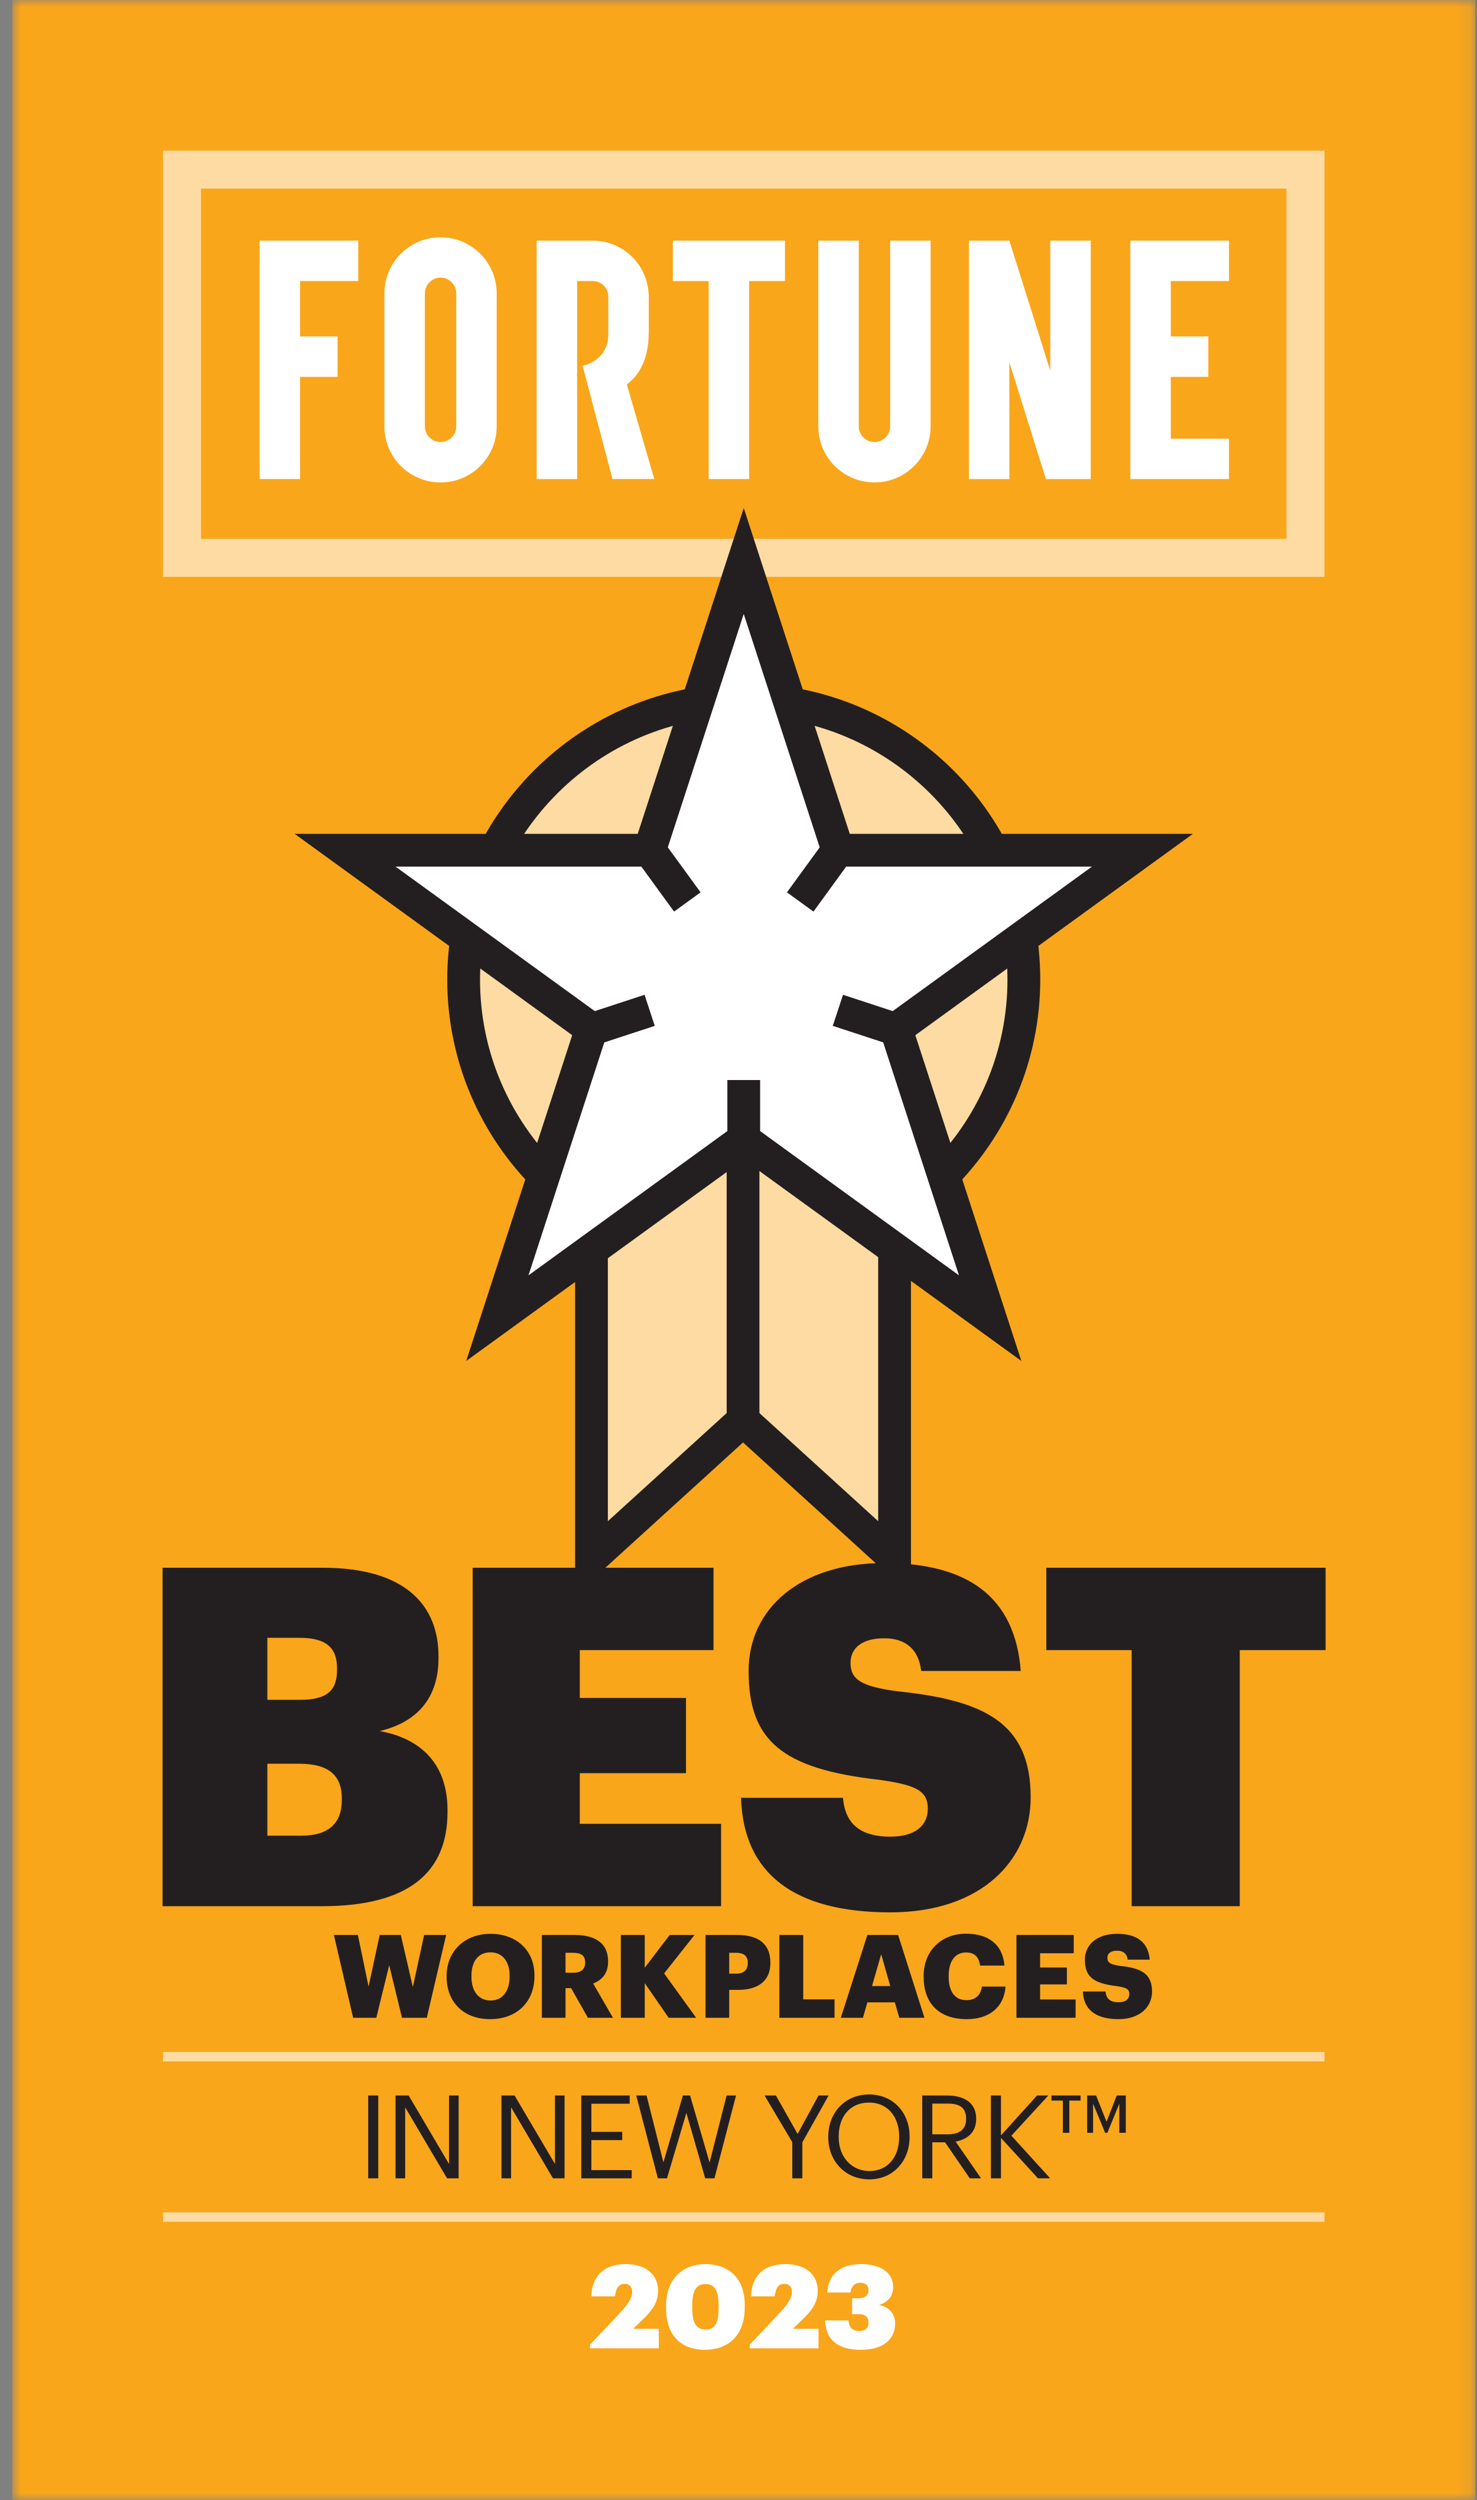
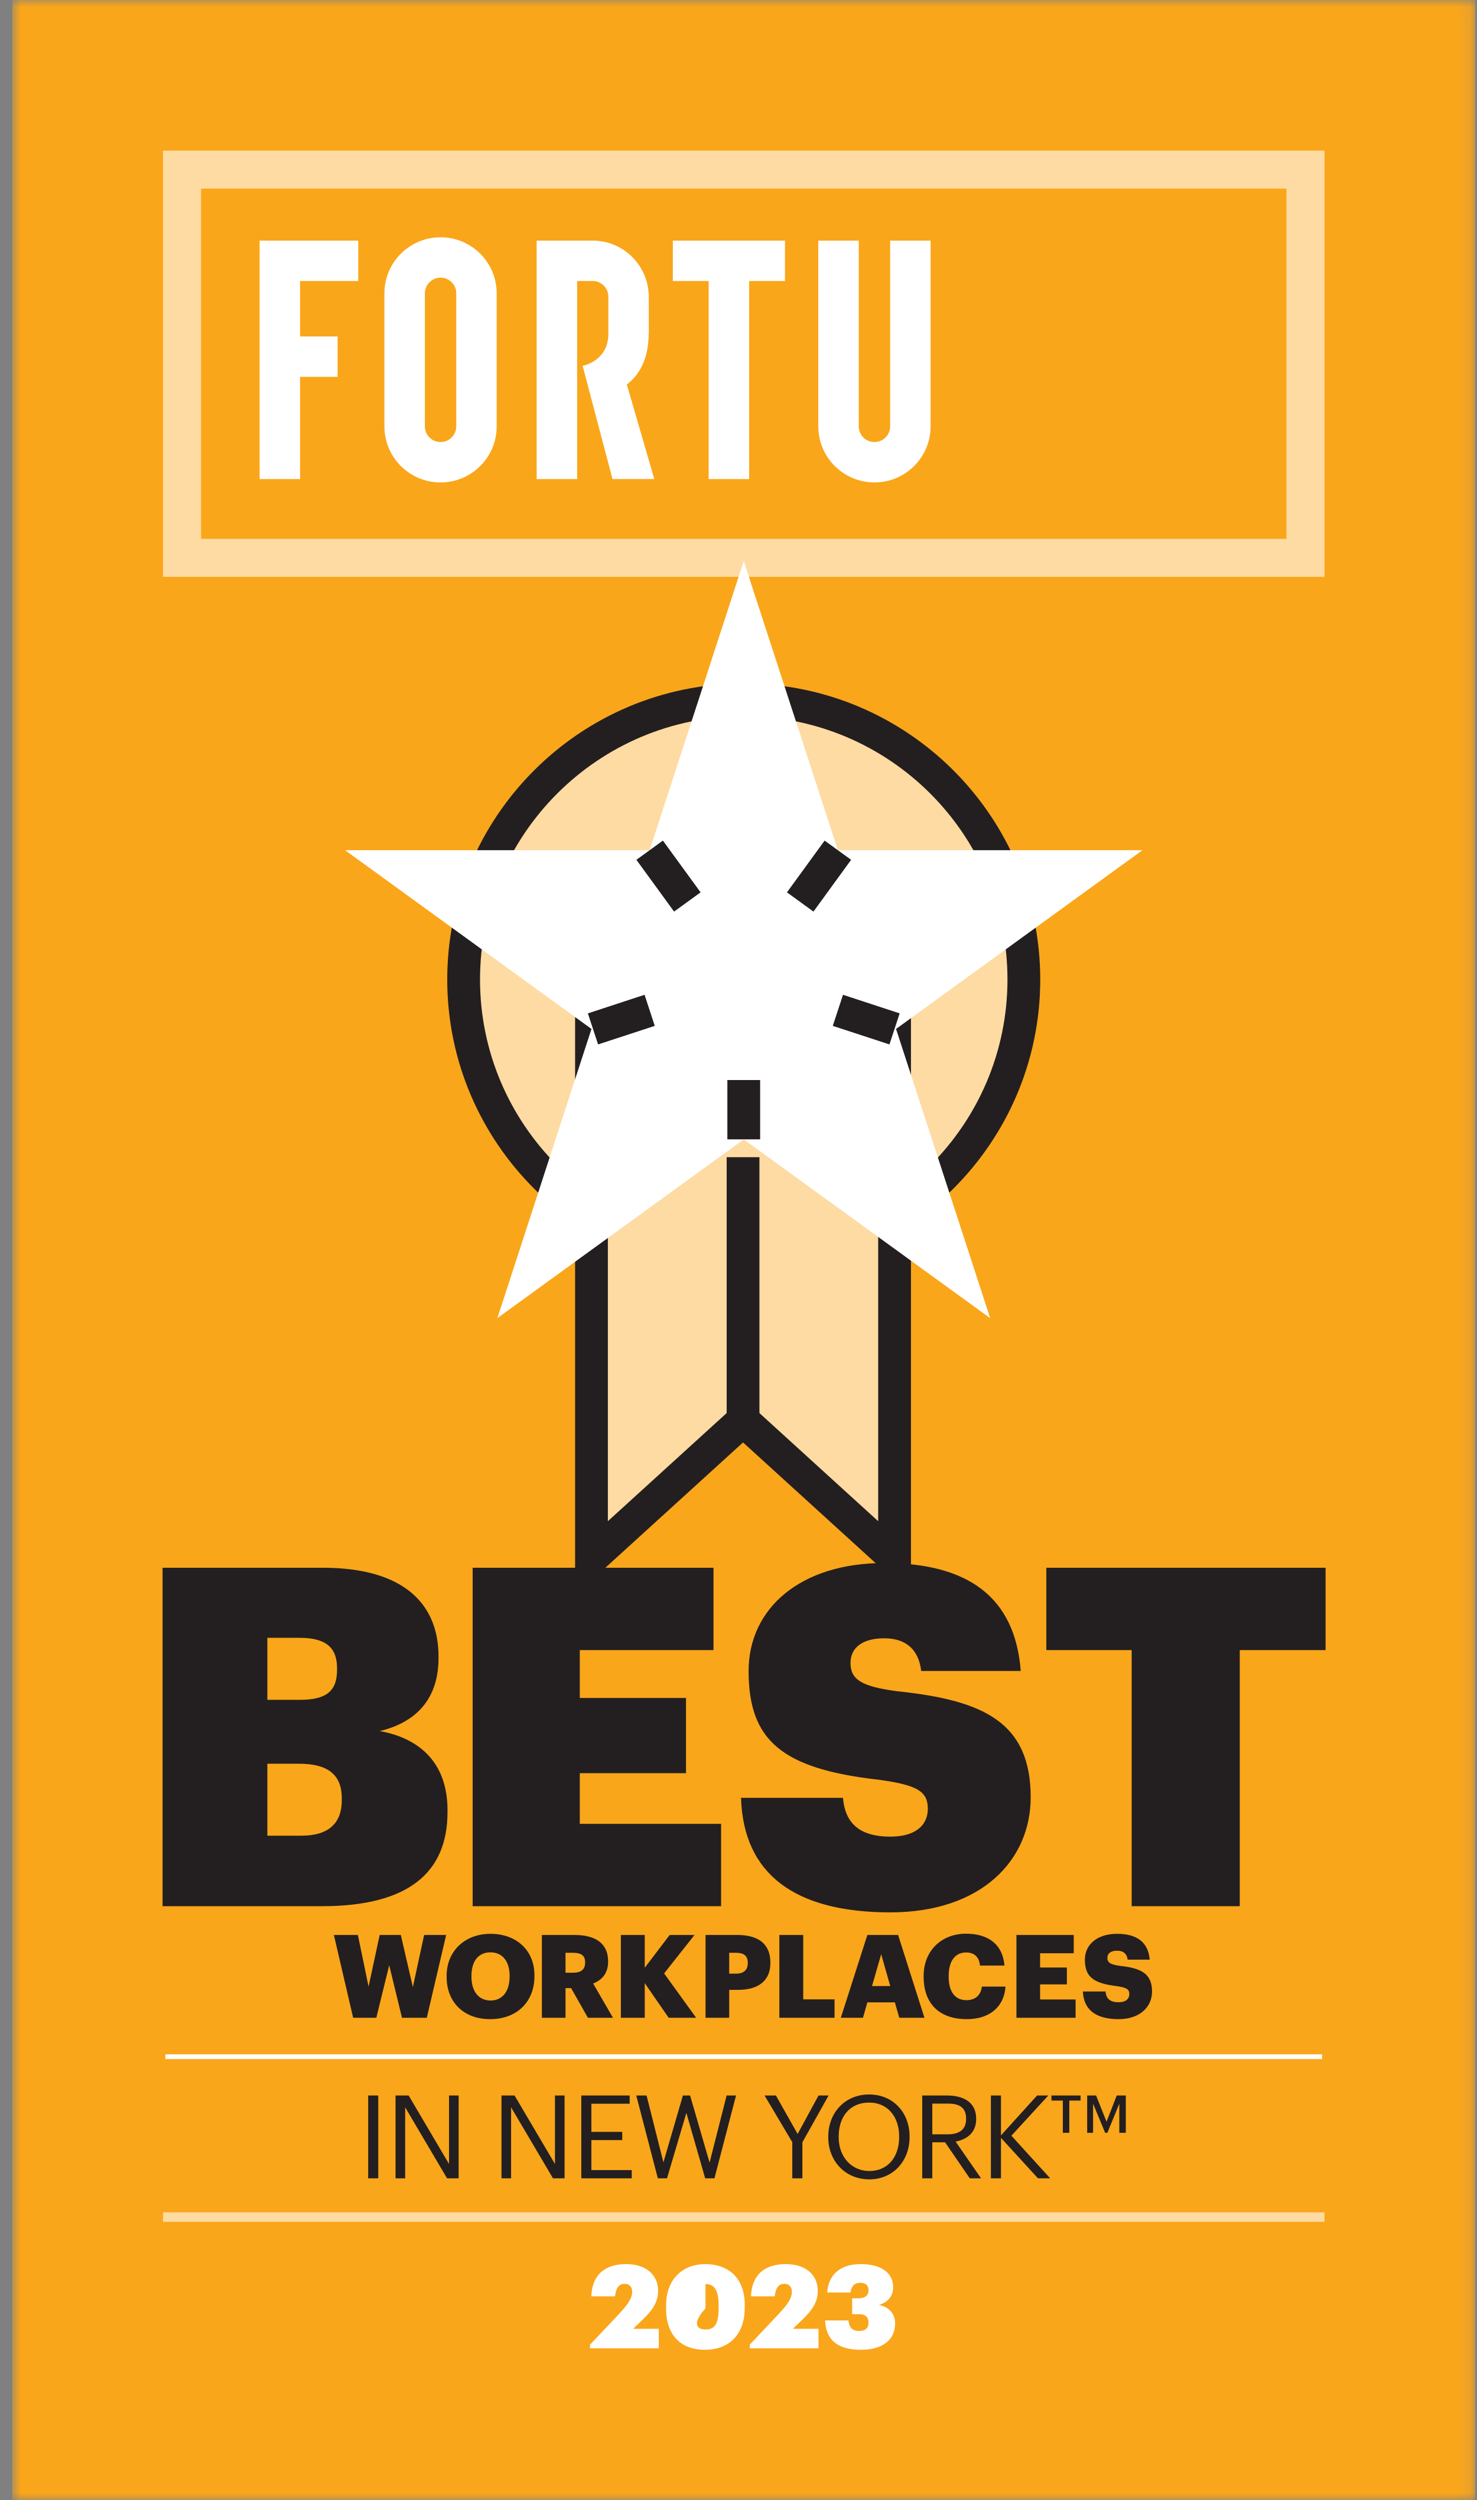
<svg xmlns="http://www.w3.org/2000/svg" width="107" height="181" viewBox="0 0 107 181" fill="none">
  <rect x="0" y="0" width="107" height="181" fill="#808080" stroke="none" />
  <g id="Layer_1" clip-path="url(#clip0_3966_30179)">
    <g id="Clip path group">
      <mask id="mask0_3966_30179" style="mask-type:luminance" maskUnits="userSpaceOnUse" x="0" y="0" width="107" height="181">
        <g id="clippath">
          <path id="Vector" d="M106.881 0.008H0.881V181.003H106.881V0.008Z" fill="white" />
        </g>
      </mask>
      <g mask="url(#mask0_3966_30179)">
        <g id="Group">
          <path id="Vector_2" d="M0.881 0V181H106.881V0H0.881Z" fill="#FAA61A" />
        </g>
      </g>
    </g>
    <path id="Vector_3" d="M95.953 41.764H11.809V10.906H95.953V41.764ZM14.566 39.013H93.195V13.657H14.566V39.011V39.013Z" fill="#FDDBA3" />
-     <path id="Vector_4" d="M76.087 17.422V26.835L73.121 17.422H70.191V34.684H73.121V26.227L75.771 34.684H79.018V17.422H76.087Z" fill="white" />
    <path id="Vector_5" d="M21.738 17.422H19.052H18.809V34.684H21.738V27.284H24.456V24.36H21.738V20.346H25.953V17.422H21.738Z" fill="white" />
    <path id="Vector_6" d="M56.866 17.422H48.744V20.346H51.34V34.684H54.27V20.346H56.866V17.422Z" fill="white" />
-     <path id="Vector_7" d="M81.887 17.422V34.684H89.032V31.761H84.818V27.284H87.535V24.36H84.818V20.346H89.032V17.422H81.887Z" fill="white" />
    <path id="Vector_8" d="M47.401 34.683H44.373L42.208 26.487C42.208 26.487 44.071 26.152 44.071 24.174V21.477C44.071 20.852 43.563 20.345 42.936 20.345H41.81V34.684H38.879V17.422H42.934C45.12 17.422 46.897 19.144 46.992 21.3H47.001V24.122H46.992C46.992 25.825 46.433 27.054 45.41 27.837L47.4 34.684L47.401 34.683Z" fill="white" />
    <path id="Vector_9" d="M64.487 17.422V30.869C64.487 31.496 63.978 32.004 63.35 32.004C62.721 32.004 62.212 31.496 62.212 30.869V17.422H59.281V30.869C59.281 33.111 61.103 34.928 63.349 34.928C65.594 34.928 67.416 33.11 67.416 30.869V17.422H64.485H64.487Z" fill="white" />
    <path id="Vector_10" d="M30.779 30.87V21.237C30.779 20.61 31.288 20.102 31.916 20.102H31.919C32.545 20.102 33.054 20.609 33.054 21.234V30.869C33.054 31.496 32.544 32.004 31.916 32.004C31.288 32.004 30.779 31.496 30.779 30.869M27.848 21.238V30.871C27.848 33.113 29.669 34.93 31.915 34.93C34.161 34.93 35.982 33.112 35.982 30.871V21.237C35.982 18.996 34.162 17.18 31.916 17.18H31.915C29.668 17.18 27.848 18.997 27.848 21.238Z" fill="white" />
    <path id="Vector_11" d="M74.175 70.913C74.175 59.729 65.089 50.664 53.881 50.664C42.672 50.664 33.59 59.729 33.59 70.913C33.59 82.097 42.675 91.162 53.881 91.162C65.086 91.162 74.175 82.097 74.175 70.913Z" fill="#FDDBA3" />
    <path id="Vector_12" d="M53.881 92.349C42.037 92.349 32.4 82.736 32.4 70.918C32.4 59.099 42.037 49.484 53.881 49.484C65.726 49.484 75.36 59.099 75.36 70.918C75.36 82.736 65.726 92.349 53.881 92.349ZM53.881 51.853C43.348 51.853 34.775 60.404 34.775 70.916C34.775 81.429 43.348 89.978 53.881 89.978C64.415 89.978 72.985 81.427 72.985 70.916C72.985 60.407 64.415 51.853 53.881 51.853Z" fill="#231F20" />
    <path id="Vector_13" d="M64.805 112.822L53.827 102.833L42.85 112.822V74.492H64.805V112.822Z" fill="#FDDBA3" />
    <path id="Vector_14" d="M65.994 115.501L53.829 104.433L41.662 115.501V73.305H65.994V115.501ZM44.036 75.674V110.135L53.829 101.227L63.619 110.135V75.674H44.036Z" fill="#231F20" />
    <path id="Vector_15" d="M53.88 40.617L60.699 61.555H82.764L64.913 74.496L71.731 95.434L53.88 82.494L36.03 95.434L42.849 74.496L24.998 61.555H47.062L53.88 40.617Z" fill="white" />
-     <path id="Vector_16" d="M73.991 98.535L53.88 83.96L33.774 98.535L41.452 74.948L21.344 60.37H46.2L53.88 36.781L61.56 60.37H86.418L66.31 74.948L73.992 98.535H73.991ZM28.65 62.741L44.243 74.042L38.286 92.336L53.879 81.029L69.472 92.336L63.517 74.042L79.108 62.741H59.836L53.879 44.451L47.925 62.741H28.649H28.65Z" fill="#231F20" />
    <path id="Vector_17" d="M55.016 102.829H52.643V83.781H55.016V102.829Z" fill="#231F20" />
    <path id="Vector_18" d="M58.931 66L57.01 64.607L59.739 60.859L61.658 62.251L58.931 66Z" fill="#231F20" />
    <path id="Vector_19" d="M48.833 66L46.103 62.251L48.023 60.859L50.754 64.607L48.833 66Z" fill="#231F20" />
    <path id="Vector_20" d="M55.067 82.489H52.693V78.195H55.067V82.489Z" fill="#231F20" />
    <path id="Vector_21" d="M64.435 75.617L60.33 74.274L61.071 72.023L65.175 73.369L64.435 75.617Z" fill="#231F20" />
    <path id="Vector_22" d="M43.328 75.617L42.588 73.369L46.695 72.023L47.433 74.274L43.328 75.617Z" fill="#231F20" />
    <path id="Vector_23" d="M26.672 157.712H27.403V151.716H26.672V157.712ZM28.655 157.712H29.352V152.571L32.386 157.712H33.226V151.716H32.529V156.672L29.605 151.716H28.655V157.712ZM36.329 157.712H37.026V152.571L40.06 157.712H40.9V151.716H40.203V156.672L37.278 151.716H36.329V157.712ZM42.111 157.712H45.766V157.116H42.842V154.944H45.078V154.349H42.842V152.311H45.615V151.716H42.111V157.712ZM47.657 157.712H48.321L49.724 152.974L51.086 157.712H51.758L53.321 151.716H52.64L51.405 156.571L49.993 151.716H49.472L48.06 156.554L46.841 151.716H46.094L47.657 157.712ZM57.397 157.712H58.128V155.104L60.027 151.716H59.296L57.783 154.5L56.212 151.716H55.388L57.397 155.095V157.712ZM62.977 157.787C64.726 157.787 65.894 156.428 65.894 154.735V154.667C65.894 152.982 64.726 151.641 62.961 151.641C61.196 151.641 60.003 152.982 60.003 154.684V154.751C60.003 156.428 61.205 157.787 62.977 157.787ZM62.977 157.183C61.725 157.183 60.759 156.194 60.759 154.743V154.676C60.759 153.25 61.566 152.227 62.961 152.227C64.356 152.227 65.138 153.318 65.138 154.659V154.726C65.138 156.177 64.314 157.183 62.978 157.183H62.977ZM66.81 157.712H67.541V155.104H68.465L70.255 157.712H71.071L69.23 155.053C70.054 154.894 70.718 154.408 70.718 153.418V153.384C70.718 152.186 69.768 151.716 68.616 151.716H66.81V157.712ZM67.541 154.525V152.302H68.668C69.483 152.302 69.987 152.571 69.987 153.384V153.418C69.987 154.156 69.524 154.525 68.668 154.525H67.541ZM71.784 157.712H72.515V154.785L75.196 157.712H76.079L73.271 154.626L75.944 151.716H75.129L72.515 154.601V151.716H71.784V157.712ZM78.759 154.416H79.188V152.311L80.062 154.416H80.222L81.087 152.311V154.416H81.558V151.716H80.902L80.162 153.611L79.406 151.716H78.759V154.416ZM76.995 154.416H77.466V152.084H78.281V151.716H76.172V152.084H76.996V154.416H76.995Z" fill="#231F20" />
    <path id="Vector_24" d="M25.582 146.087H27.263L28.196 142.281L29.12 146.087H30.919L32.322 140.092H30.726L29.91 143.865L29.036 140.092H27.506L26.7 143.832L25.927 140.092H24.188L25.583 146.087H25.582ZM35.507 146.188C37.447 146.188 38.717 144.931 38.717 143.086V143.018C38.717 141.157 37.364 140.009 35.532 140.009C33.699 140.009 32.355 141.232 32.355 143.061V143.127C32.355 144.931 33.565 146.188 35.507 146.188ZM35.54 144.838C34.709 144.838 34.154 144.21 34.154 143.12V143.052C34.154 141.962 34.684 141.35 35.532 141.35C36.38 141.35 36.918 141.979 36.918 143.044V143.111C36.918 144.184 36.388 144.838 35.54 144.838ZM39.255 146.087H40.969V143.941H41.373L42.591 146.087H44.406L42.969 143.606C43.6 143.363 44.053 142.884 44.053 142.029V141.995C44.053 140.729 43.179 140.092 41.608 140.092H39.255V146.087ZM40.969 142.826V141.384H41.532C42.087 141.384 42.389 141.577 42.389 142.063V142.097C42.389 142.583 42.104 142.826 41.523 142.826H40.968H40.969ZM44.978 146.087H46.709V143.581L48.44 146.087H50.432L48.112 142.876L50.314 140.092H48.515L46.708 142.465V140.092H44.977V146.087H44.978ZM51.113 146.087H52.827V144.067H53.474C54.961 144.067 55.81 143.388 55.81 142.129V142.097C55.81 140.822 55.045 140.092 53.399 140.092H51.113V146.087ZM52.827 142.893V141.384H53.331C53.869 141.384 54.171 141.593 54.171 142.104V142.138C54.171 142.633 53.877 142.893 53.322 142.893H52.826H52.827ZM56.457 146.087H60.458V144.754H58.19V140.092H56.459V146.087H56.457ZM60.912 146.087H62.517L62.836 144.972H64.828L65.147 146.087H66.971L65.063 140.092H62.836L60.912 146.087ZM63.836 141.484L64.492 143.79H63.173L63.837 141.484H63.836ZM70.046 146.188C71.601 146.188 72.727 145.383 72.845 143.832H71.13C71.046 144.494 70.618 144.813 70.012 144.813C69.188 144.813 68.726 144.201 68.726 143.12V143.052C68.726 141.962 69.213 141.359 69.987 141.359C70.593 141.359 70.928 141.693 70.996 142.306H72.769C72.626 140.721 71.542 140 69.98 140C68.223 140 66.912 141.216 66.912 143.061V143.127C66.912 144.964 67.946 146.188 70.047 146.188H70.046ZM73.635 146.087H77.921V144.763H75.349V143.672H77.29V142.449H75.349V141.417H77.786V140.092H73.635V146.087ZM81.038 146.188C82.585 146.188 83.459 145.292 83.459 144.192C83.459 142.893 82.678 142.499 81.156 142.331C80.409 142.231 80.223 142.079 80.223 141.745C80.223 141.443 80.458 141.232 80.92 141.232C81.383 141.232 81.635 141.45 81.694 141.879H83.291C83.181 140.612 82.366 140.009 80.92 140.009C79.475 140.009 78.593 140.796 78.593 141.879C78.593 143.086 79.164 143.588 80.861 143.79C81.584 143.899 81.811 143.999 81.811 144.369C81.811 144.739 81.534 144.964 81.037 144.964C80.323 144.964 80.129 144.612 80.088 144.184H78.449C78.499 145.483 79.357 146.188 81.037 146.188H81.038Z" fill="#231F20" />
    <path id="Vector_25" d="M11.98 148.734V149.077H95.779V148.734H11.98Z" fill="white" />
-     <path id="Vector_26" d="M95.953 148.562H11.809V149.248H95.953V148.562Z" fill="#FDDBA3" />
    <path id="Vector_27" d="M11.98 160.344V160.687H95.779V160.344H11.98Z" fill="white" />
    <path id="Vector_28" d="M95.953 160.172H11.809V160.859H95.953V160.172Z" fill="#FDDBA3" />
    <path id="Vector_29" d="M11.777 138.01H23.318C29.638 138.01 32.42 135.543 32.42 131.191V131.054C32.42 127.627 30.394 125.844 27.508 125.33C30.255 124.679 31.768 122.897 31.768 120.052V119.916C31.768 116.283 29.432 113.506 23.387 113.506H11.777V138.01ZM19.368 123.068V118.579H21.703C23.626 118.579 24.416 119.298 24.416 120.772V120.909C24.416 122.417 23.66 123.068 21.737 123.068H19.367H19.368ZM19.368 132.904V127.695H21.669C23.868 127.695 24.761 128.586 24.761 130.197V130.334C24.761 131.978 23.833 132.904 21.841 132.904H19.368ZM34.241 138.01H52.239V132.047H42.003V128.38H49.697V122.932H42.003V119.47H51.689V113.506H34.241V138.01ZM64.5 138.456C71.095 138.456 74.667 134.686 74.667 130.128C74.667 124.679 71.232 123.103 65.049 122.452C62.336 122.108 61.615 121.56 61.615 120.395C61.615 119.332 62.439 118.613 64.054 118.613C65.669 118.613 66.562 119.47 66.733 120.978H73.947C73.535 115.632 70.134 113.164 64.055 113.164C57.976 113.164 54.232 116.454 54.232 120.978C54.232 126.015 56.636 128.071 63.712 128.86C66.356 129.237 67.215 129.648 67.215 130.95C67.215 132.151 66.323 132.973 64.502 132.973C61.96 132.973 61.205 131.705 61.067 130.163H53.682C53.854 135.68 57.564 138.456 64.502 138.456H64.5ZM81.983 138.01H89.814V119.47H96.031V113.506H75.8V119.47H81.983V138.01Z" fill="#231F20" />
    <g id="Group_2">
      <path id="Vector_30" d="M42.744 169.757L44.789 167.591C45.394 166.944 45.798 166.441 45.798 165.946C45.798 165.601 45.63 165.349 45.252 165.349C44.874 165.349 44.629 165.592 44.554 166.256H42.837C42.887 164.695 43.838 163.922 45.344 163.922C46.85 163.922 47.675 164.736 47.675 165.862C47.675 166.71 47.22 167.305 46.556 167.944L45.866 168.607H47.726V170.018H42.745V169.757H42.744Z" fill="white" />
-       <path id="Vector_31" d="M48.255 167.137V166.902C48.255 164.98 49.492 163.922 51.098 163.922C52.705 163.922 53.951 164.87 53.951 166.86V167.087C53.951 169.018 52.823 170.126 51.065 170.126C49.306 170.126 48.254 169.051 48.254 167.137H48.255ZM52.059 167.12V166.902C52.059 165.853 51.781 165.366 51.108 165.366C50.435 165.366 50.149 165.853 50.149 166.893V167.129C50.149 168.178 50.426 168.656 51.125 168.656C51.823 168.656 52.059 168.161 52.059 167.12Z" fill="white" />
+       <path id="Vector_31" d="M48.255 167.137V166.902C48.255 164.98 49.492 163.922 51.098 163.922C52.705 163.922 53.951 164.87 53.951 166.86V167.087C53.951 169.018 52.823 170.126 51.065 170.126C49.306 170.126 48.254 169.051 48.254 167.137H48.255ZM52.059 167.12V166.902C52.059 165.853 51.781 165.366 51.108 165.366V167.129C50.149 168.178 50.426 168.656 51.125 168.656C51.823 168.656 52.059 168.161 52.059 167.12Z" fill="white" />
      <path id="Vector_32" d="M54.312 169.757L56.357 167.591C56.962 166.944 57.367 166.441 57.367 165.946C57.367 165.601 57.199 165.349 56.82 165.349C56.442 165.349 56.198 165.592 56.122 166.256H54.405C54.456 164.695 55.406 163.922 56.913 163.922C58.42 163.922 59.244 164.736 59.244 165.862C59.244 166.71 58.79 167.305 58.125 167.944L57.436 168.607H59.296V170.018H54.315V169.757H54.312Z" fill="white" />
      <path id="Vector_33" d="M59.773 168H61.465C61.507 168.461 61.709 168.764 62.239 168.764C62.702 168.764 62.921 168.546 62.921 168.16C62.921 167.774 62.702 167.547 62.214 167.547H61.734V166.397H62.188C62.685 166.397 62.921 166.179 62.921 165.793C62.921 165.482 62.718 165.273 62.315 165.273C61.912 165.273 61.676 165.525 61.608 165.978H59.925C60.01 164.744 60.801 163.922 62.365 163.922C63.83 163.922 64.704 164.56 64.704 165.585C64.704 166.256 64.317 166.692 63.669 166.878C64.368 167.004 64.847 167.499 64.847 168.212C64.847 169.363 63.997 170.126 62.357 170.126C60.615 170.126 59.832 169.354 59.773 168.002V168Z" fill="white" />
    </g>
  </g>
  <defs>
    <clipPath id="clip0_3966_30179">
      <rect width="106" height="181" fill="white" transform="translate(0.881)" />
    </clipPath>
  </defs>
</svg>